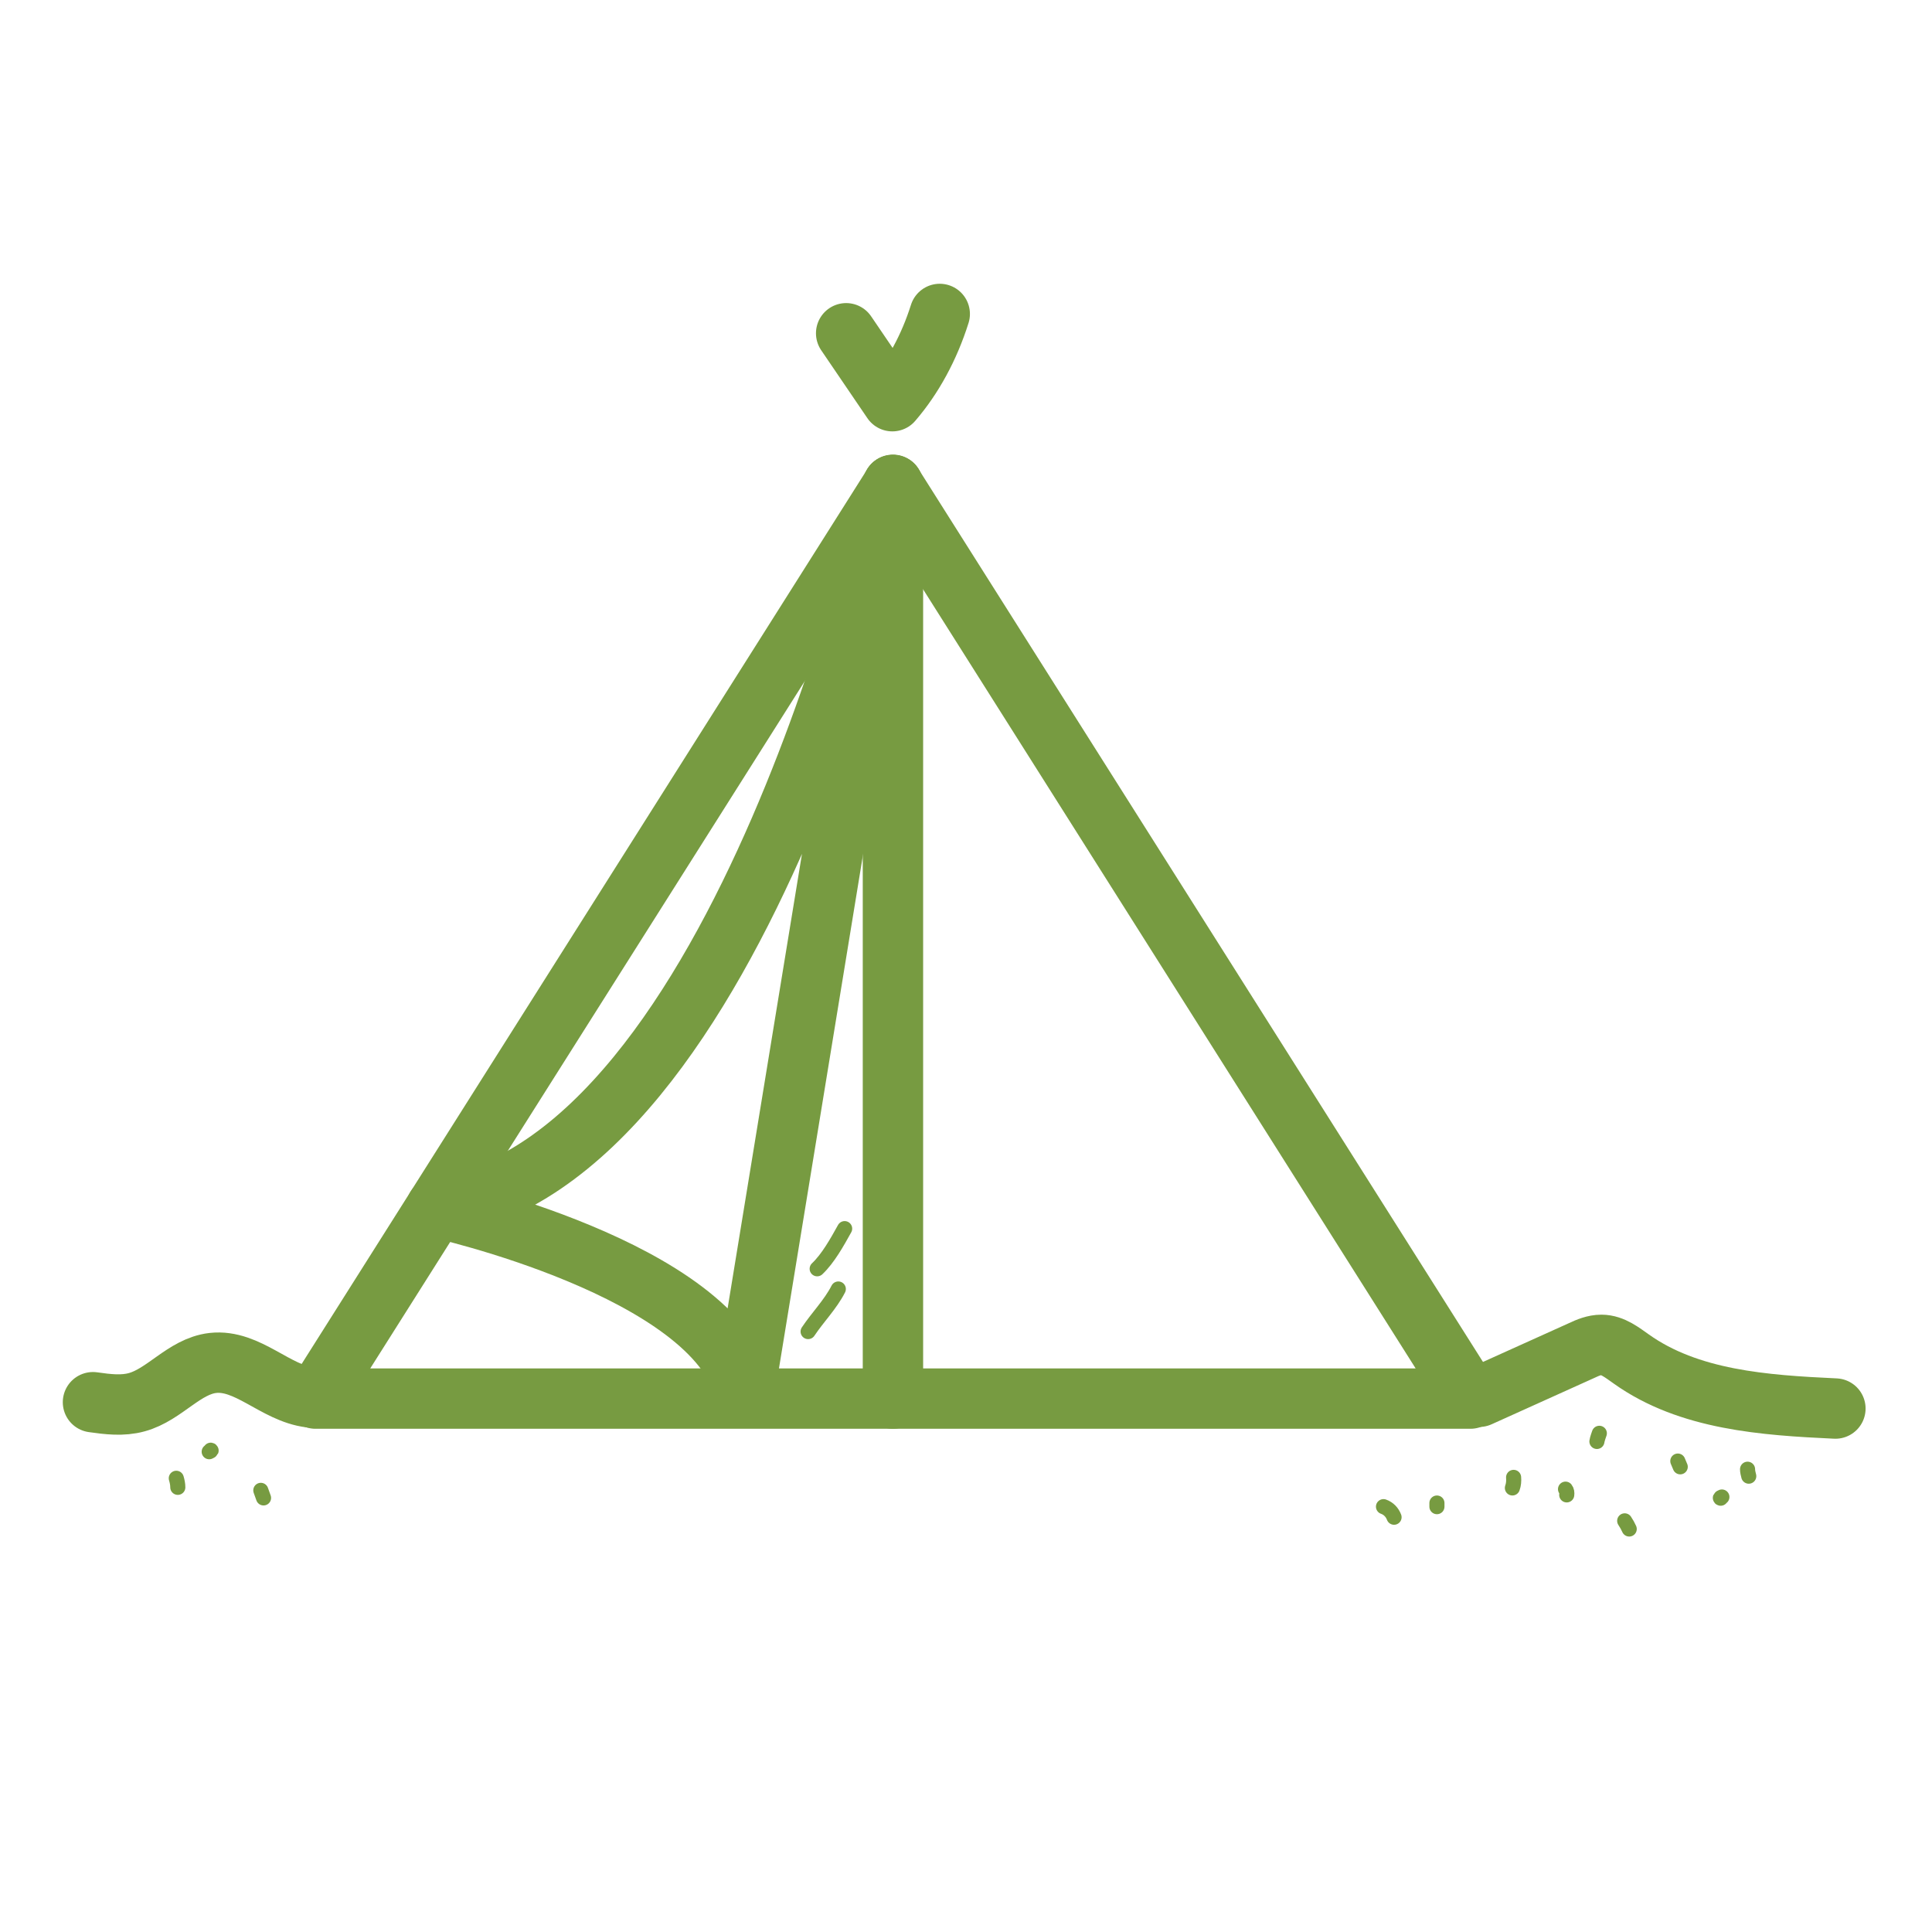
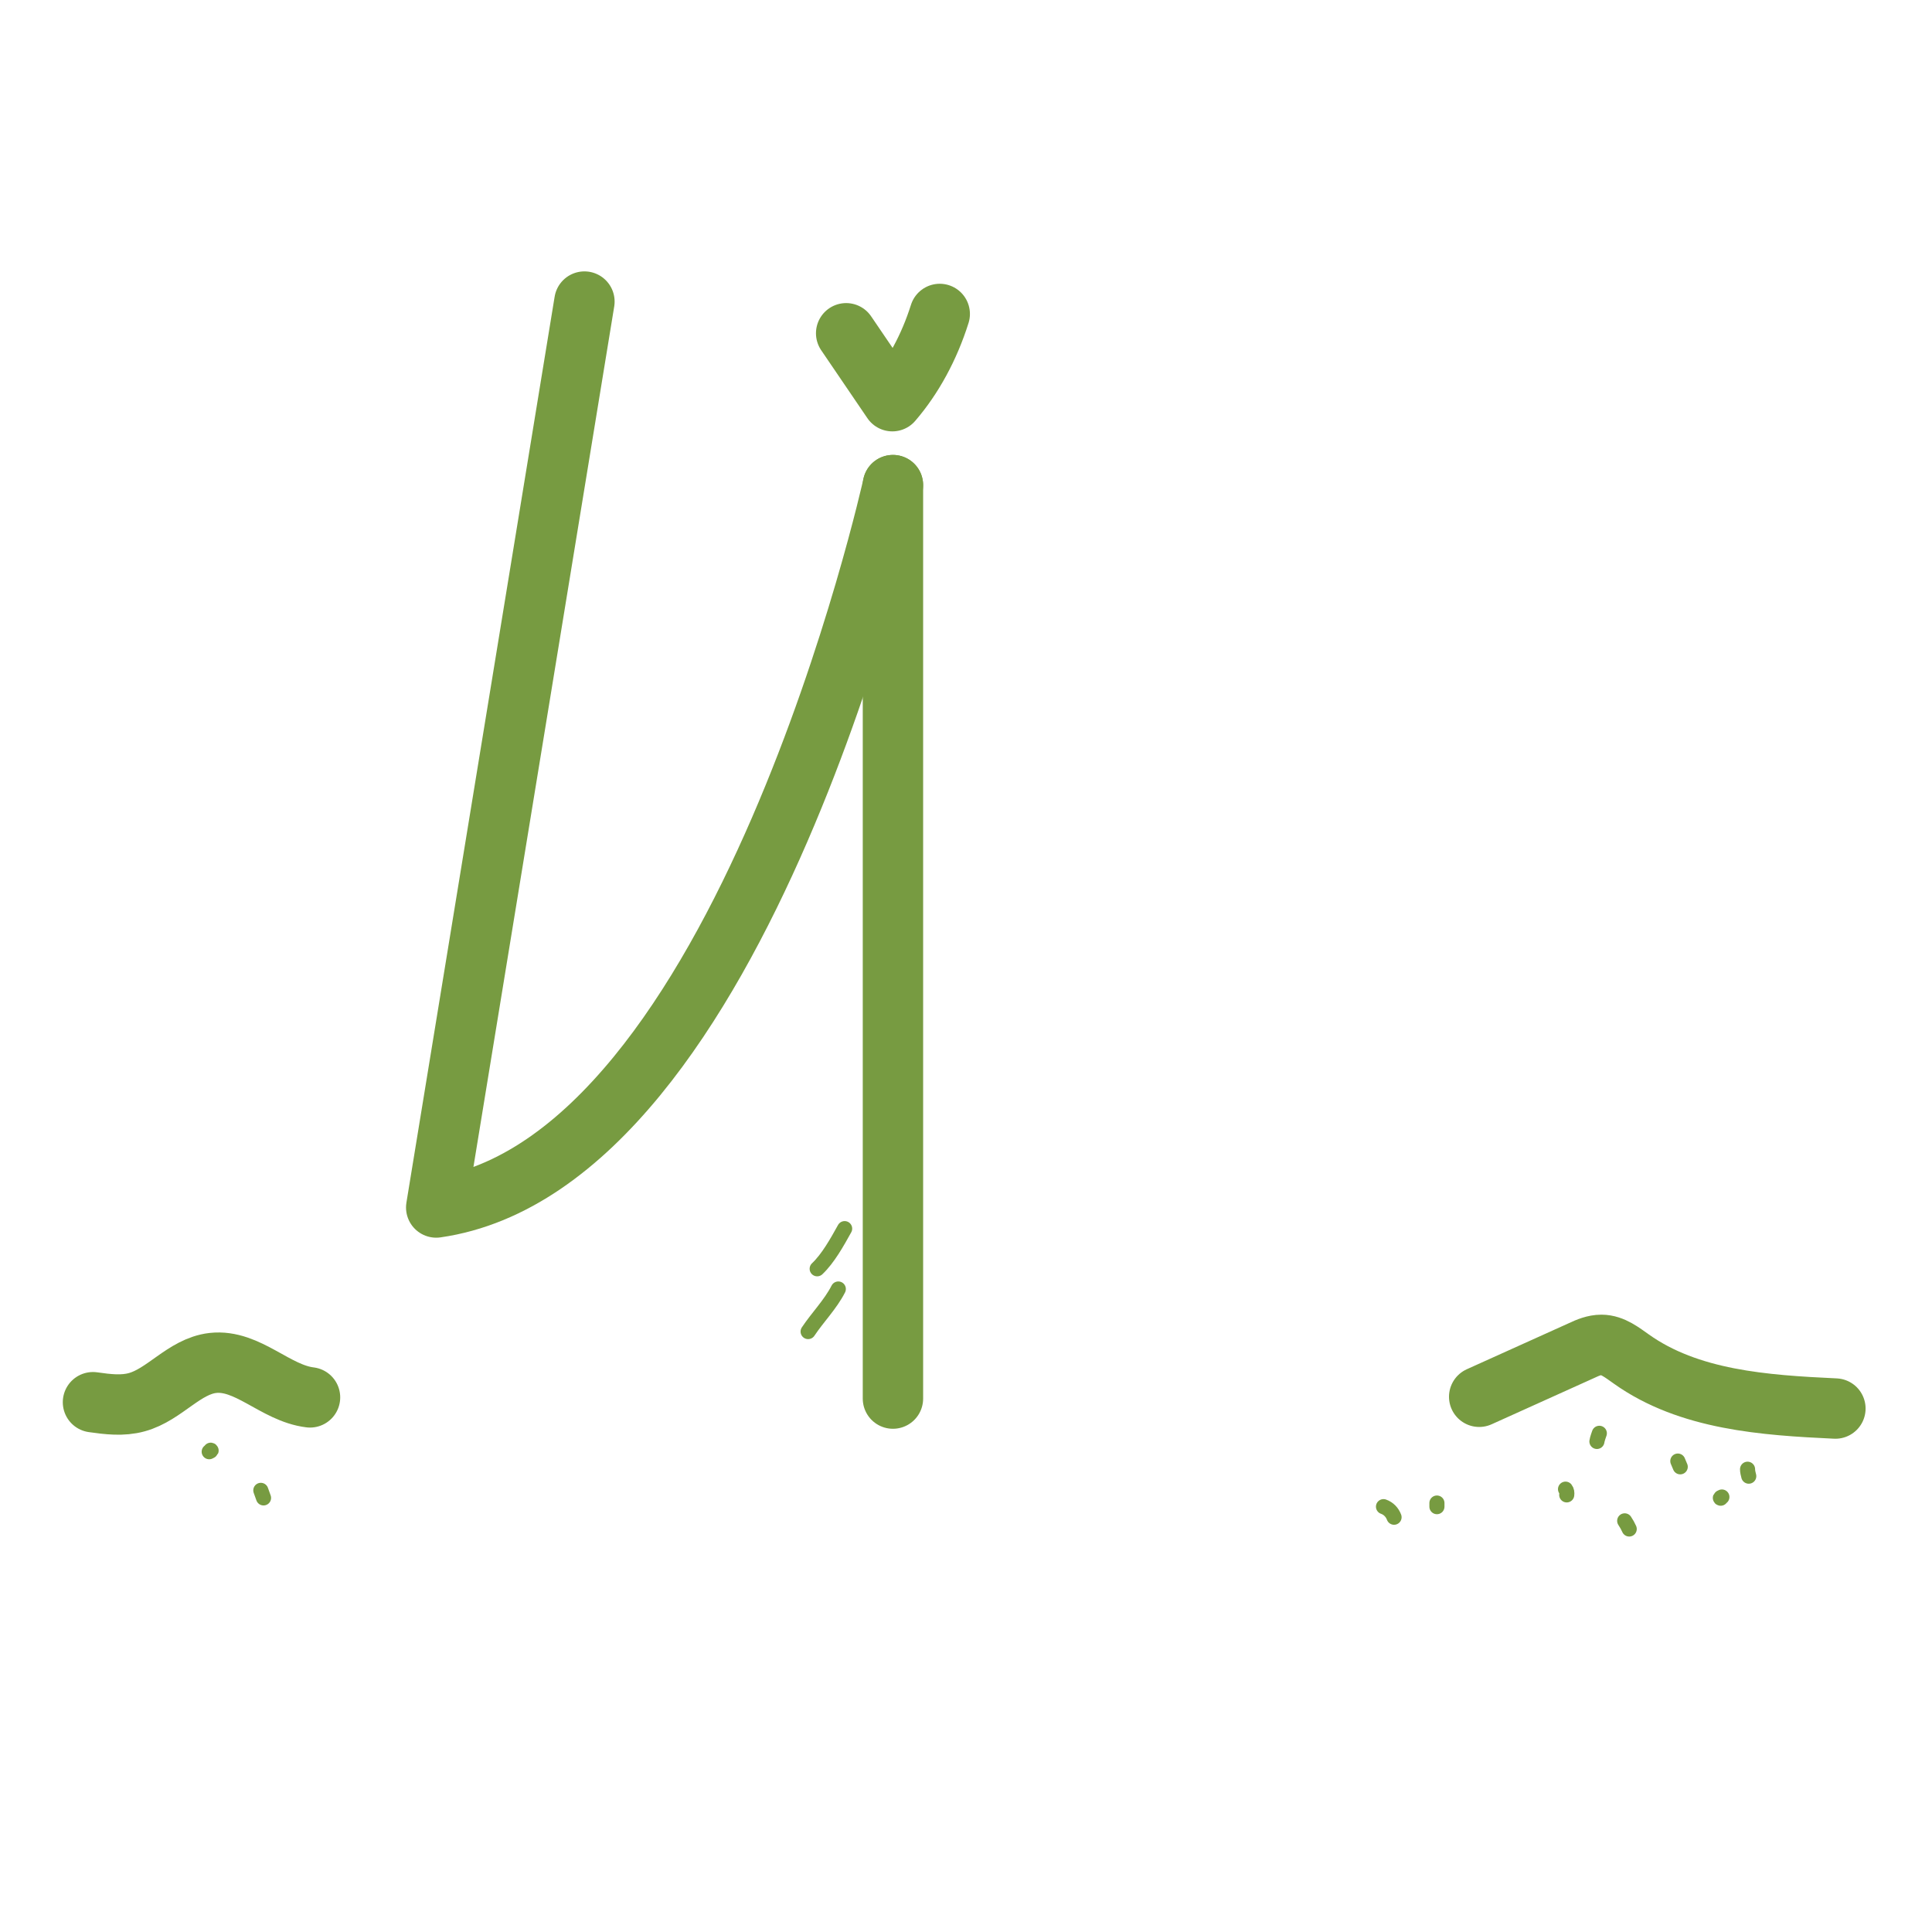
<svg xmlns="http://www.w3.org/2000/svg" id="Ebene_1" viewBox="0 0 64 64">
  <defs>
    <style>.cls-1{stroke-width:2px;}.cls-1,.cls-2{fill:none;stroke:#779b41;stroke-linecap:round;stroke-linejoin:round;}.cls-2{stroke-width:.5px;}</style>
  </defs>
  <path class="cls-2" d="m53.97,50.65c-.04-.09-.09-.18-.15-.27" />
-   <path class="cls-2" d="m50.1,49.29c.04-.11.05-.23.04-.35" />
  <path class="cls-2" d="m51.9,49.52c.01-.07,0-.14-.04-.19" />
  <path class="cls-2" d="m52.9,47.75c.01-.08.08-.27.08-.27" />
  <path class="cls-2" d="m46.18,50.26c-.06-.16-.18-.29-.35-.35" />
  <path class="cls-2" d="m47.6,49.91v-.12" />
  <path class="cls-2" d="m55.58,48.4c.03.06.05.13.08.19" />
  <path class="cls-2" d="m57.89,48.67c0,.08.02.15.04.23" />
  <path class="cls-2" d="m57.04,49.59s-.08.03-.04.04" />
  <path class="cls-2" d="m8.73,49.62c-.03-.08-.06-.16-.09-.25" />
-   <path class="cls-2" d="m5.89,49.27c0-.1-.02-.2-.05-.3" />
  <path class="cls-2" d="m6.93,48.09s.1-.04.05-.05" />
-   <polygon class="cls-1" points="10.45 46.33 48.71 46.33 29.58 16.07 10.45 46.33" />
-   <path class="cls-1" d="m29.58,16.07s-4.97,22.47-15.13,23.93c0,0,9.22,2.03,10.22,6.07l4.91-30.01" />
+   <path class="cls-1" d="m29.58,16.07s-4.97,22.47-15.13,23.93l4.91-30.01" />
  <path class="cls-1" d="m49,46.27l3.39-1.53c.21-.1.43-.19.66-.19.37,0,.69.26.99.47,1.91,1.36,4.41,1.53,6.76,1.64" />
  <path class="cls-1" d="m10.27,46.29c-1.15-.14-2.07-1.27-3.22-1.14-.95.11-1.6,1.05-2.52,1.3-.47.13-.96.07-1.45,0" />
  <line class="cls-1" x1="29.58" y1="16.07" x2="29.58" y2="46.33" />
  <path class="cls-2" d="m26.77,44.11c.32-.48.74-.9,1-1.41" />
  <path class="cls-2" d="m27.07,42.03c.36-.34.66-.88.91-1.33" />
  <path class="cls-1" d="m28.03,11.04l1.53,2.25c.68-.79,1.22-1.78,1.57-2.89" />
</svg>